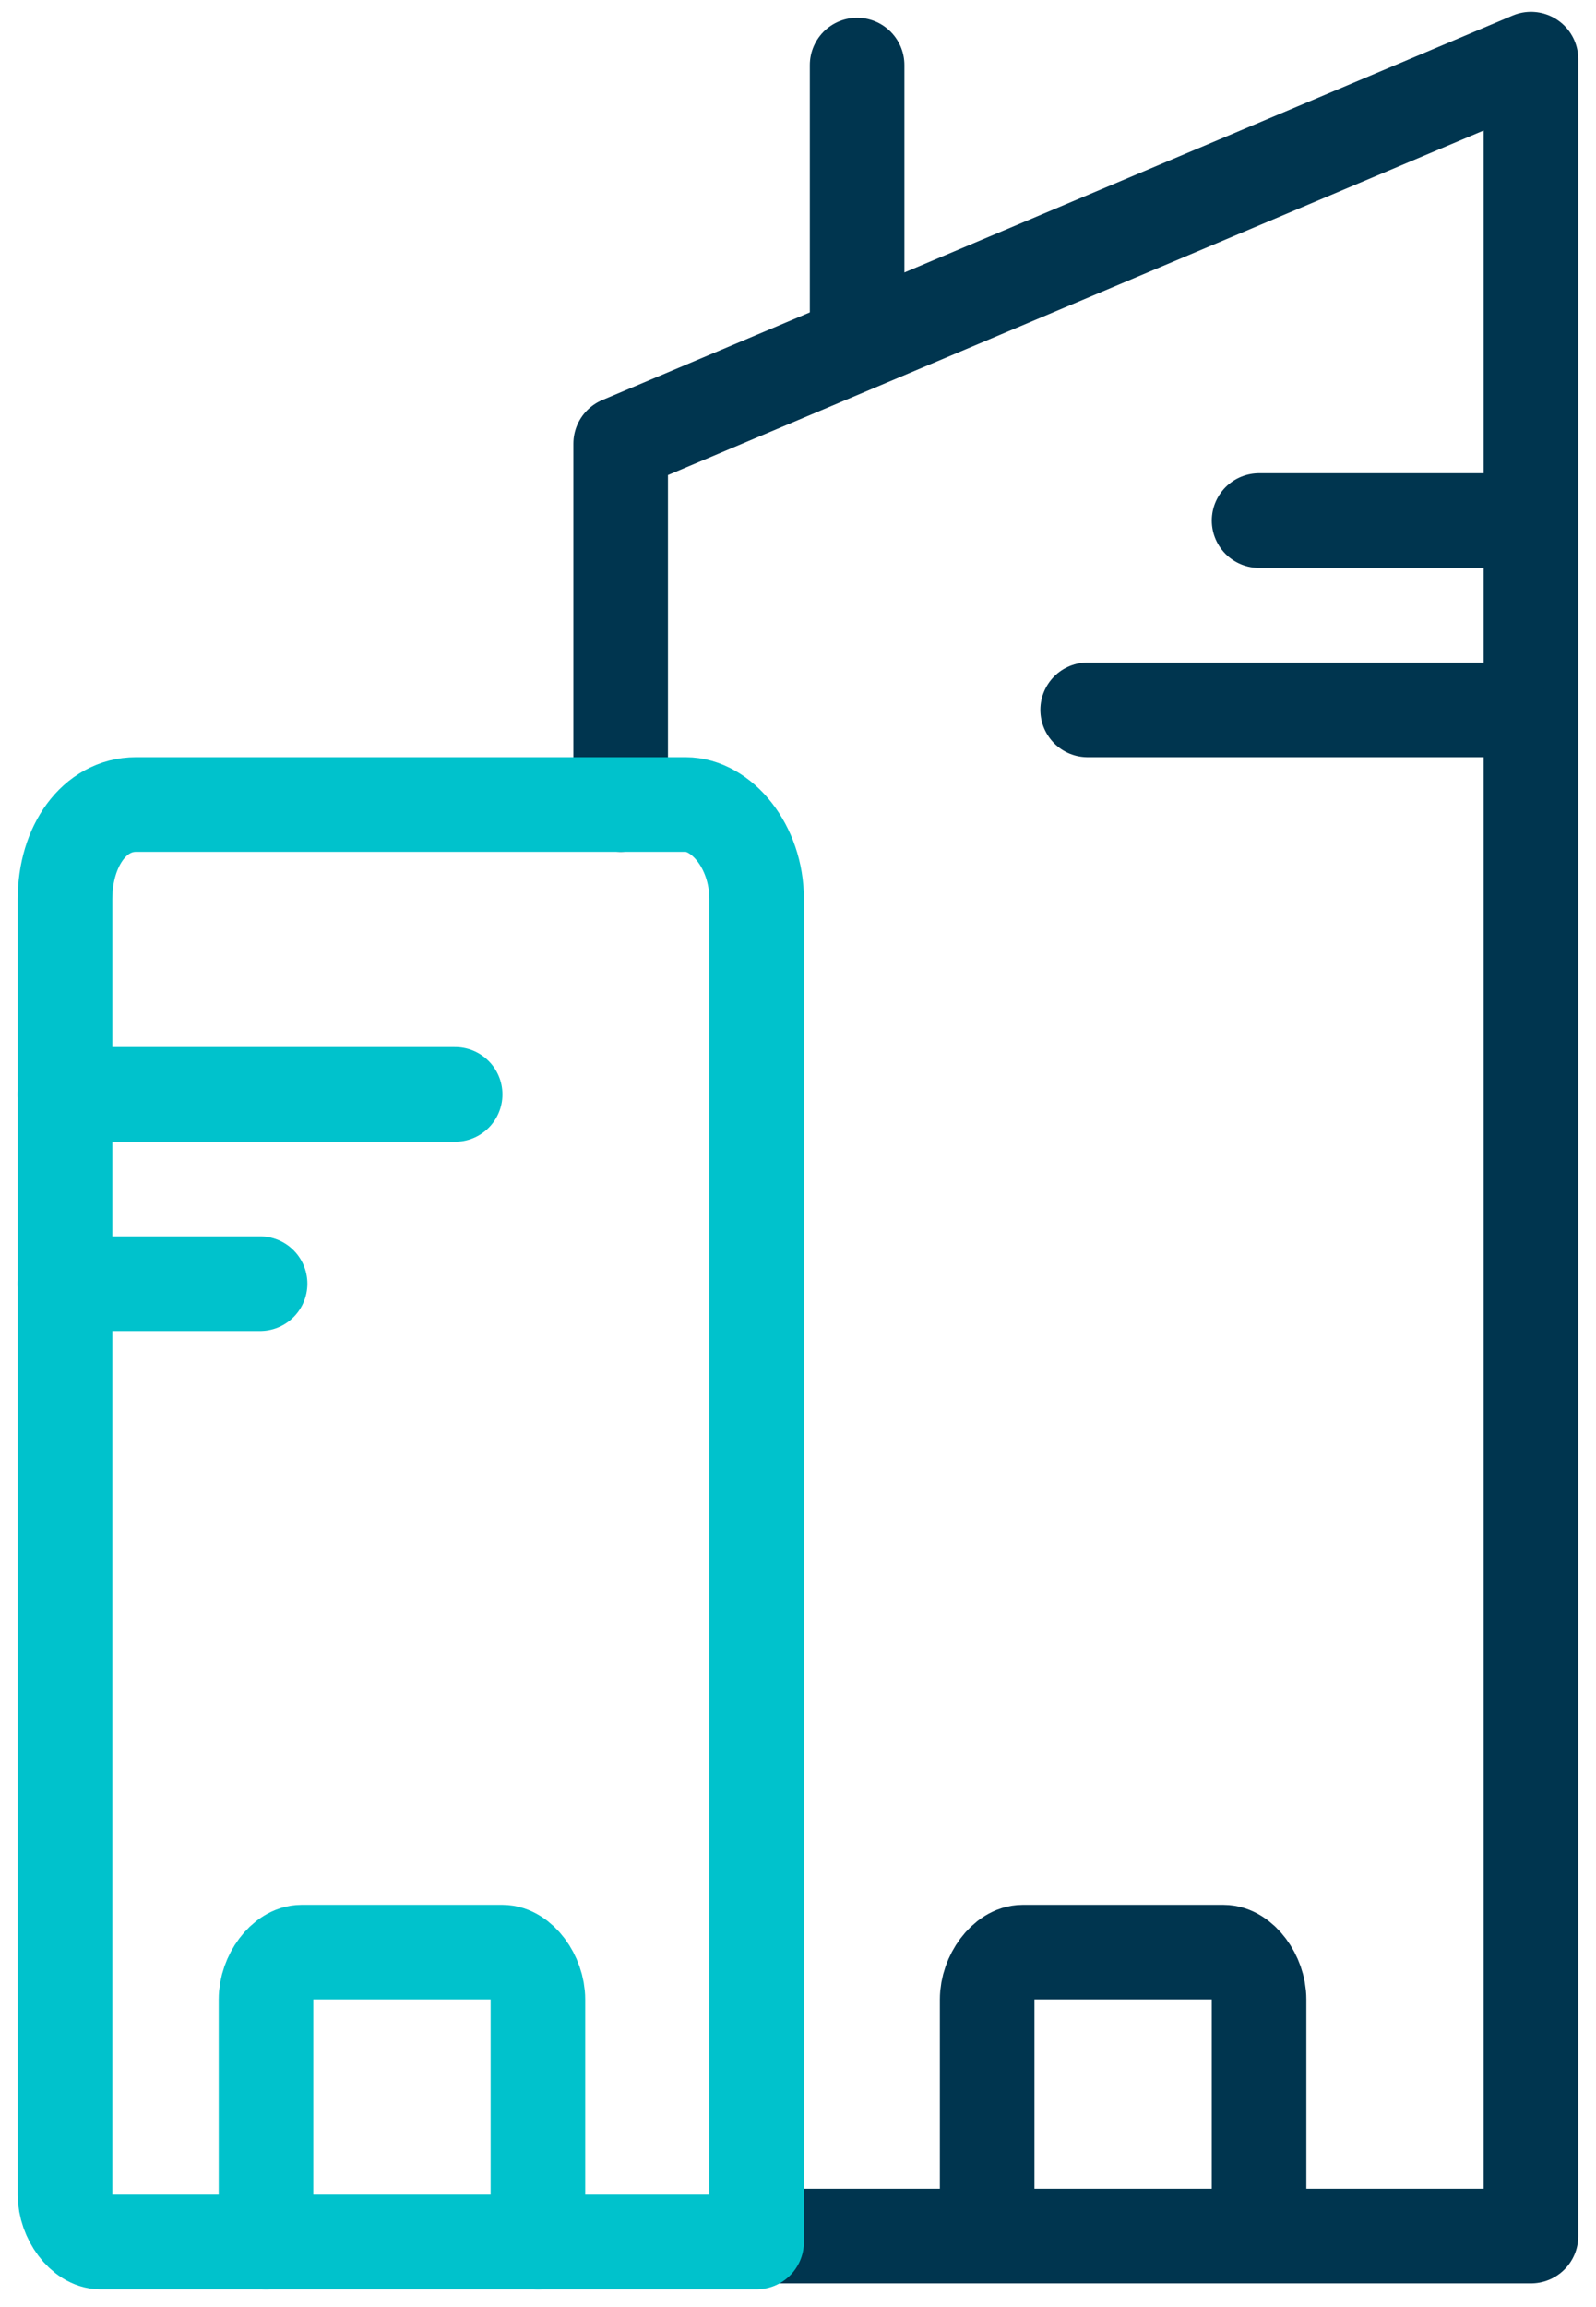
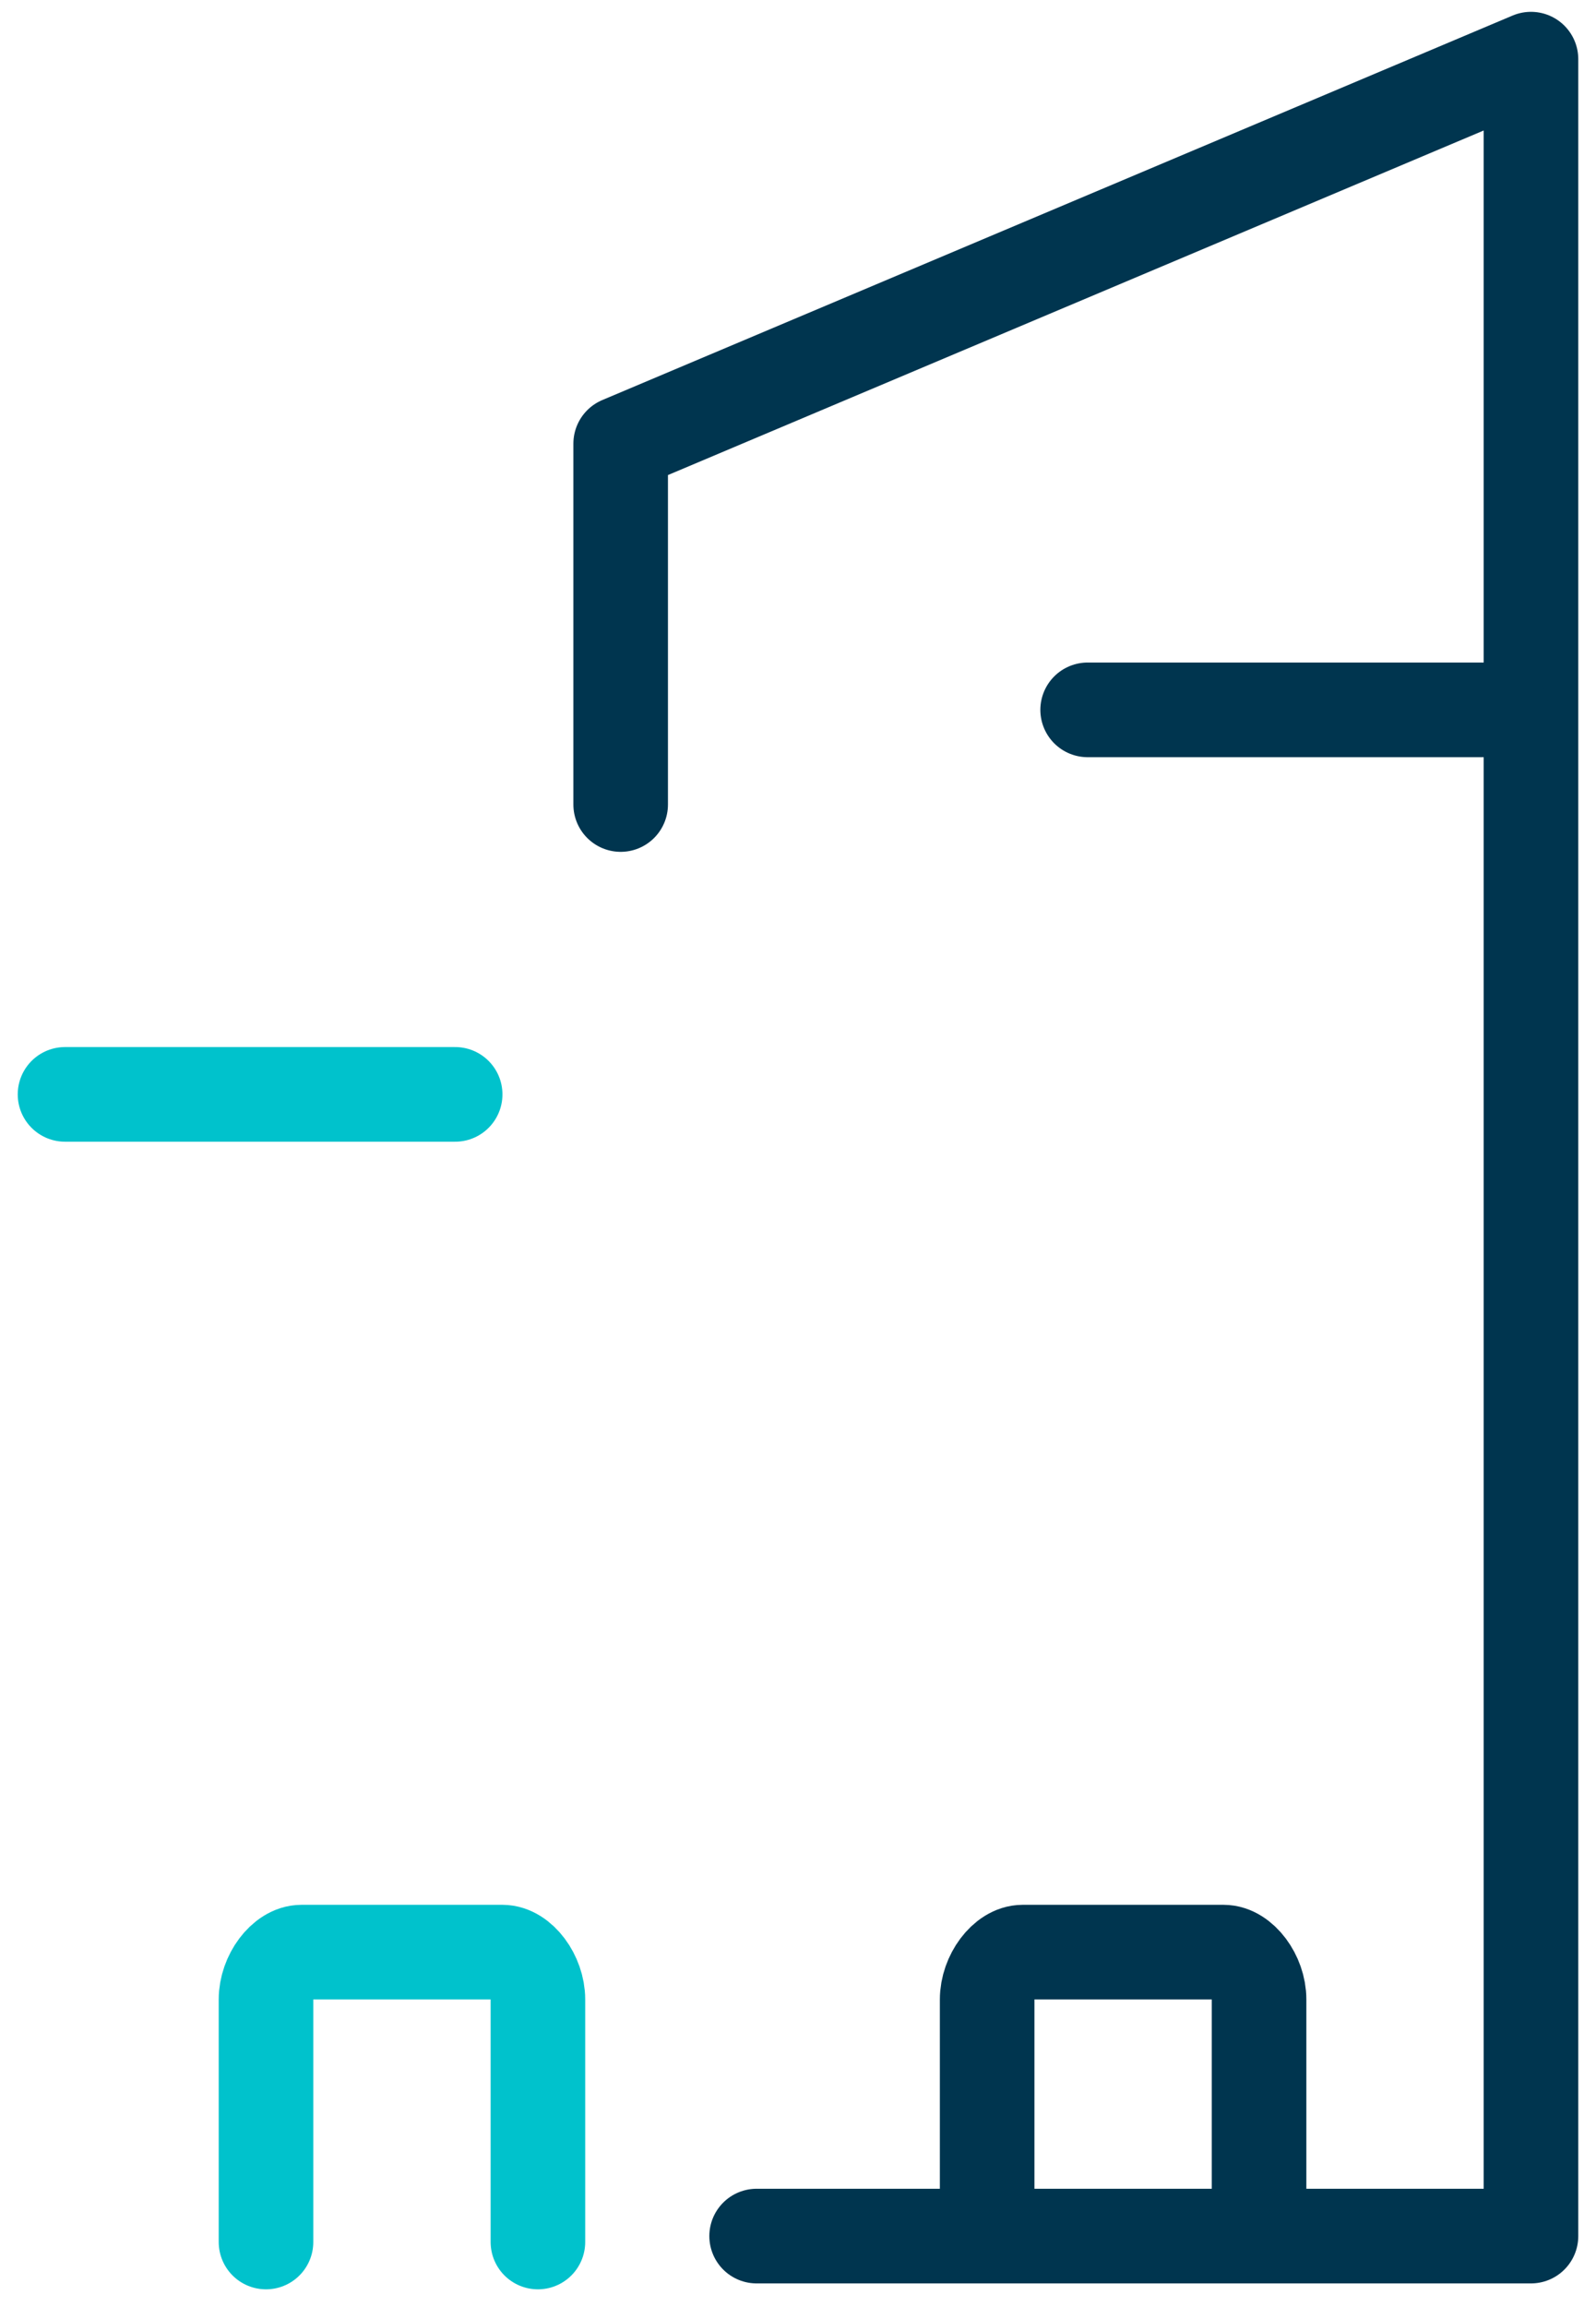
<svg xmlns="http://www.w3.org/2000/svg" version="1.1" id="a" x="0px" y="0px" width="27px" height="39px" viewBox="0 0 27 39" style="enable-background:new 0 0 27 39;" xml:space="preserve">
  <style type="text/css">
	.st0{fill:none;stroke:#00354F;stroke-width:1.6;stroke-linecap:round;stroke-linejoin:round;}
	.st1{fill:none;stroke:#00C2CC;stroke-width:1.6;stroke-linecap:round;stroke-linejoin:round;}
</style>
  <g id="b">
    <g id="c">
      <g id="d">
        <path id="e" class="st0" d="M10.5,13.6V7.5L25.9,1v36.8H12.8" />
-         <path id="f" class="st1" d="M12.8,37.9H1.7c-0.3,0-0.6-0.4-0.6-0.8V15.2c0-0.9,0.5-1.6,1.2-1.6h9.3c0.6,0,1.2,0.7,1.2,1.6V37.9z" />
        <path id="g" class="st1" d="M9.1,37.9v-4.1c0-0.4-0.3-0.8-0.6-0.8H5.1c-0.3,0-0.6,0.4-0.6,0.8v4.1" />
        <path id="h" class="st1" d="M1.1,18.5h6.6" />
-         <path id="i" class="st0" d="M21.3,8.8h4.1" />
        <path id="j" class="st0" d="M18.4,12h7" />
-         <path id="k" class="st1" d="M1.1,21.7h3.3" />
      </g>
-       <line class="st0" x1="14.5" y1="1.1" x2="14.5" y2="5.8" />
    </g>
  </g>
  <path id="l" class="st0" d="M21.3,37.7v-3.9c0-0.4-0.3-0.8-0.6-0.8h-3.4c-0.3,0-0.6,0.4-0.6,0.8v3.9" />
</svg>